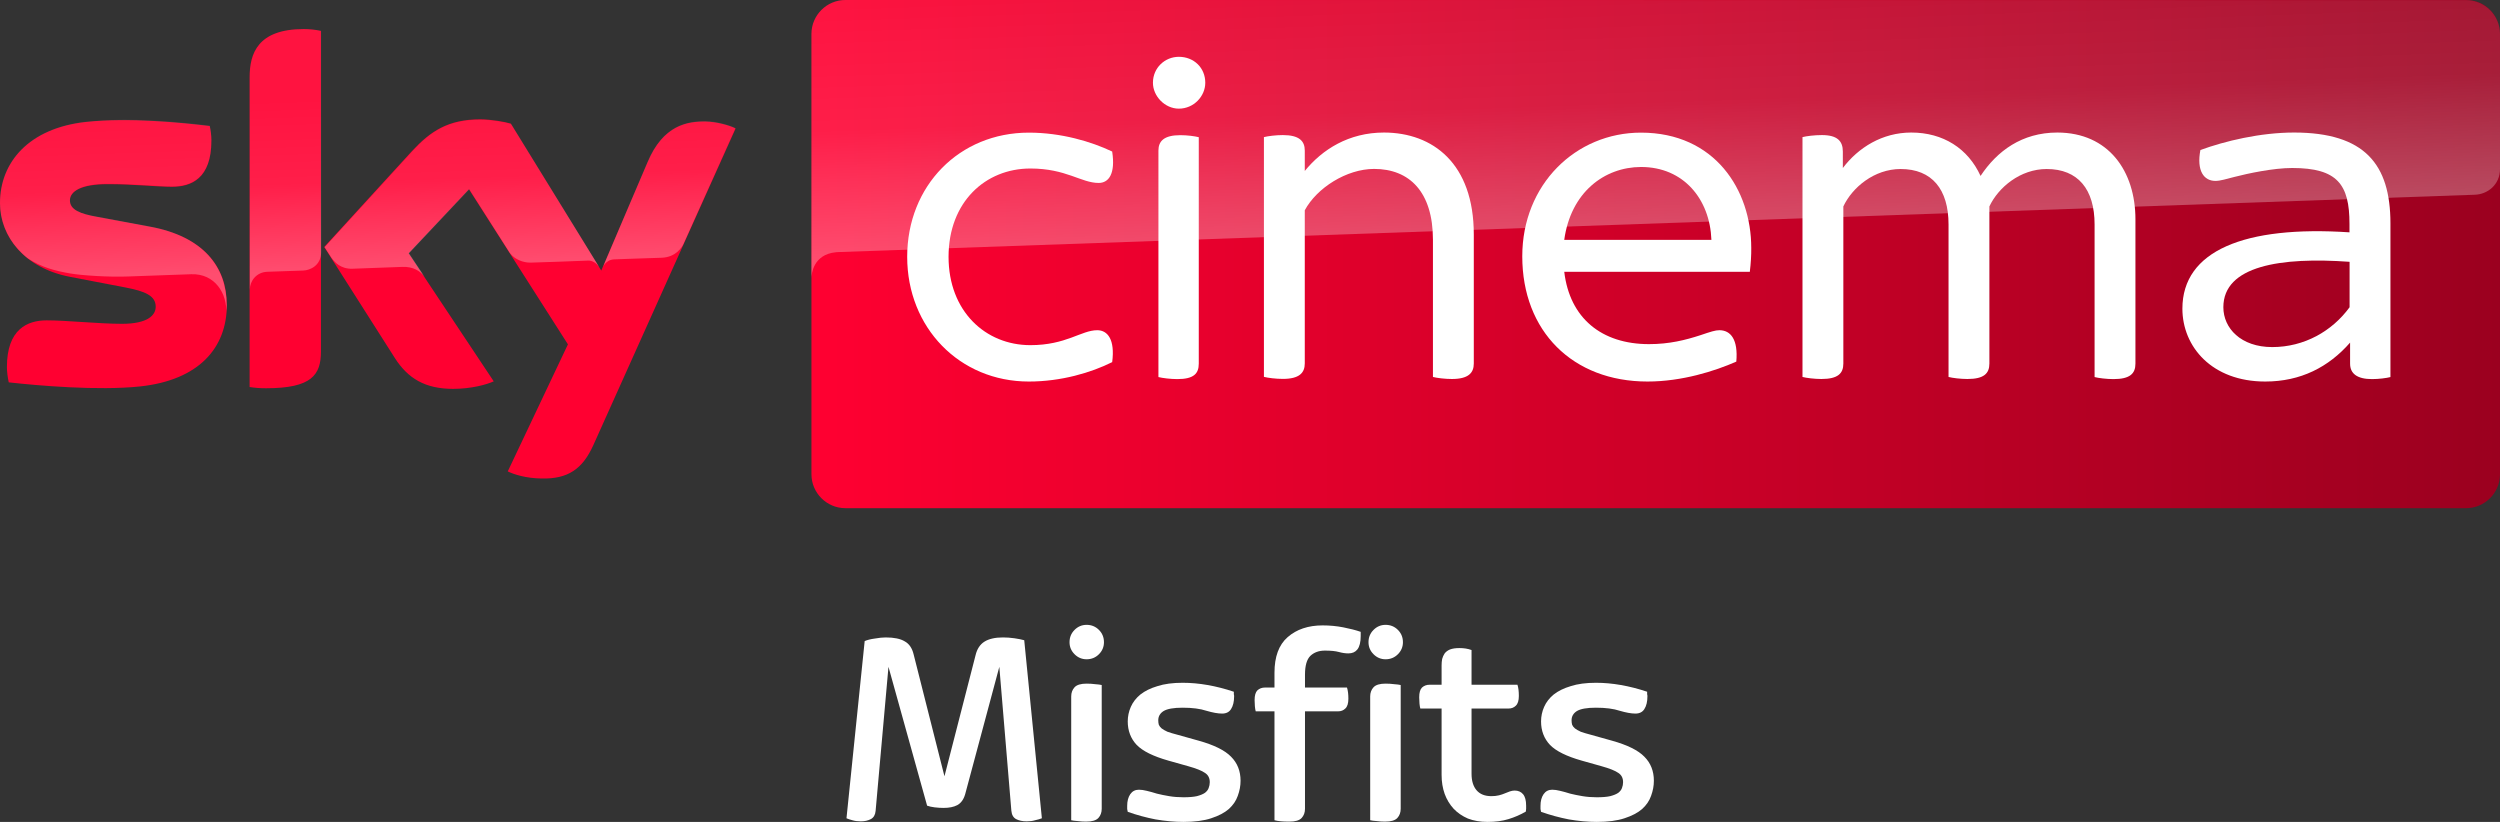
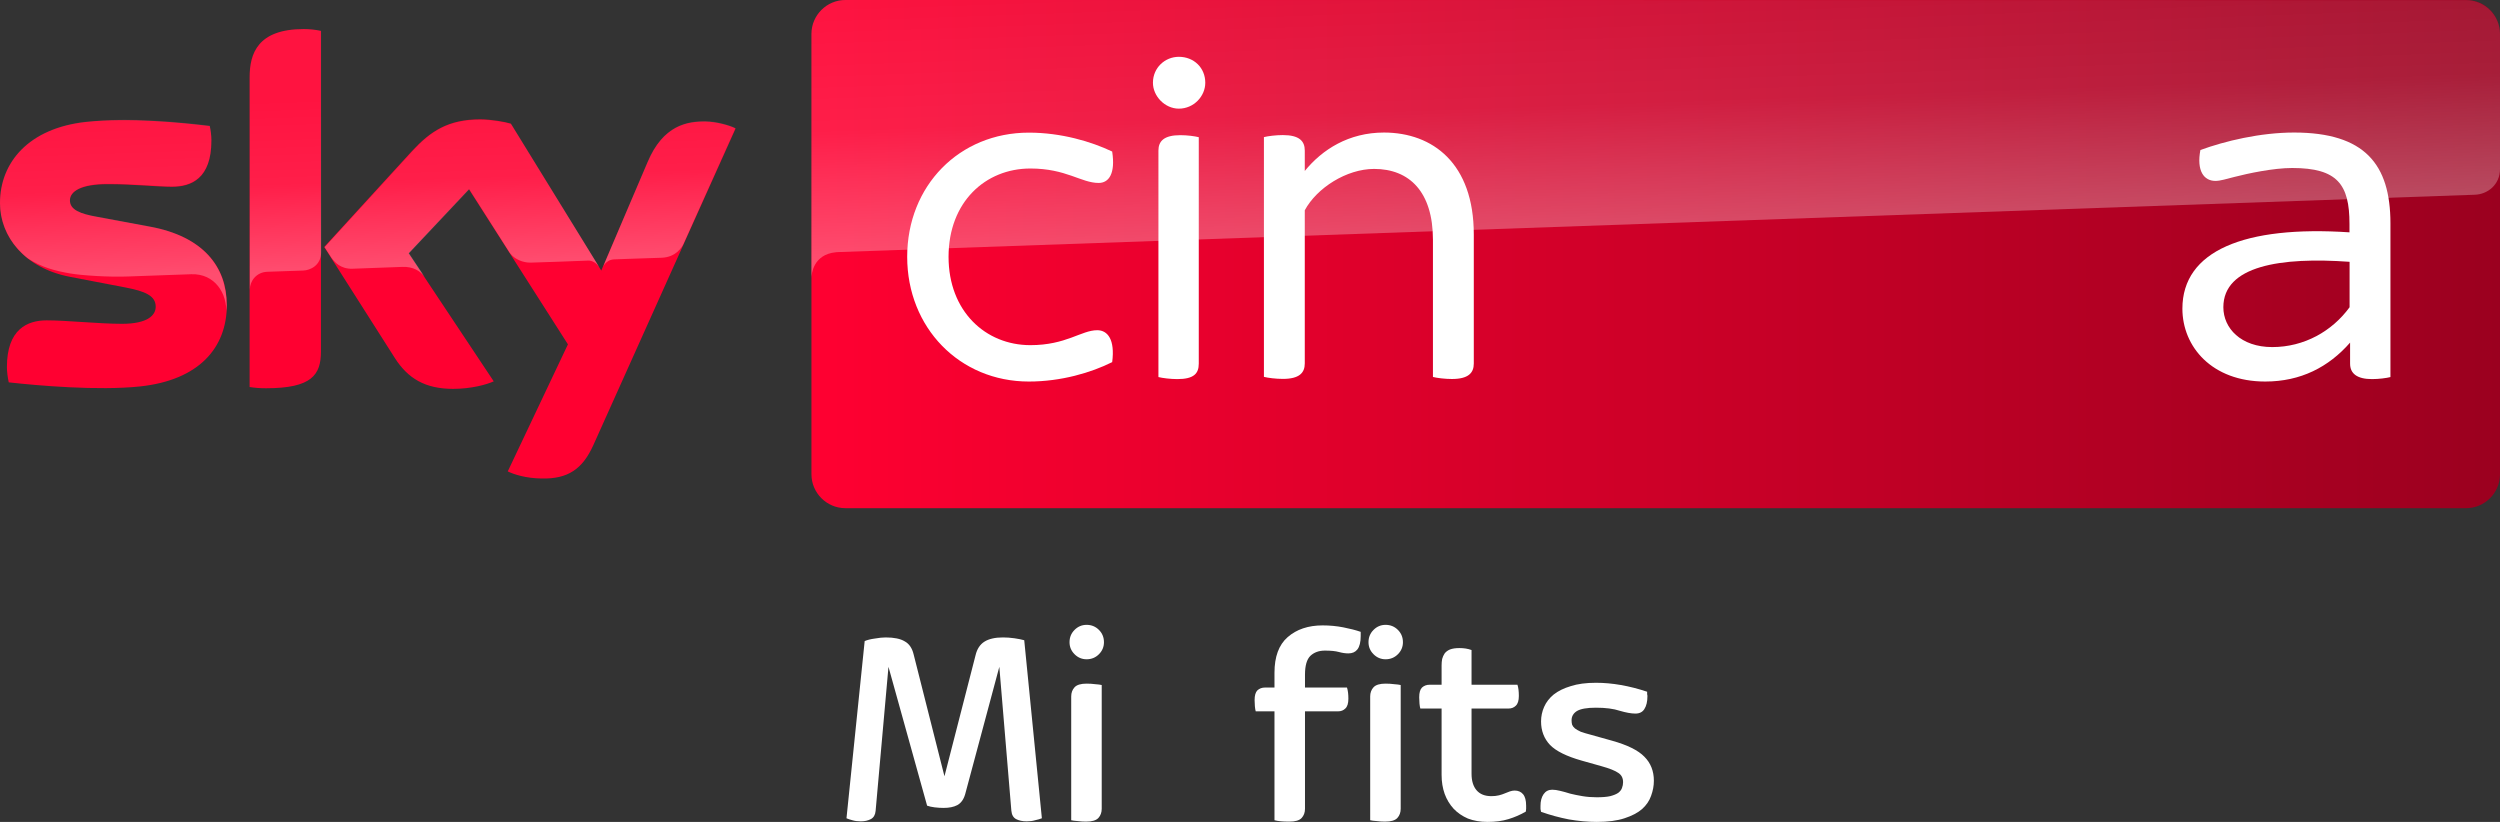
<svg xmlns="http://www.w3.org/2000/svg" width="2951.761" height="970.431" viewBox="0 0.02 2951.761 970.431">
  <rect x="0" y="0.02" width="2951.761" height="970.431" fill="#333333" stroke="none" />
  <defs>
    <linearGradient id="a" x1="-625.21" x2="-403.69" y1="653.82" y2="653.82" gradientTransform="matrix(7.5 0 0 -7.5 9258.2 3656.1)" gradientUnits="userSpaceOnUse">
      <stop stop-color="#FF0031" offset="0" />
      <stop stop-color="#9B001F" offset="1" />
    </linearGradient>
    <linearGradient id="b" x1="-735.16" x2="-730.71" y1="1190.1" y2="1190.1" gradientTransform="matrix(-1.316 -37.678 -37.678 1.316 48008 -30500)" gradientUnits="userSpaceOnUse">
      <stop stop-color="#fff" offset="0" />
      <stop stop-color="#fff" stop-opacity=".4" offset=".5" />
      <stop stop-color="#fff" stop-opacity=".25" offset="1" />
    </linearGradient>
    <linearGradient id="c" x1="-721.24" x2="-716.8" y1="1180.7" y2="1180.7" gradientTransform="matrix(-1.956 -56.026 -56.026 1.956 70141 -43988)" gradientUnits="userSpaceOnUse">
      <stop stop-color="#fff" offset="0" />
      <stop stop-color="#fff" stop-opacity=".4" offset=".5" />
      <stop stop-color="#fff" stop-opacity=".25" offset="1" />
    </linearGradient>
  </defs>
  <g transform="translate(-3770.7 304.14)">
    <g transform="matrix(1.2 0 0 1.2 -754.14 1493)">
      <path d="m3993.9-1197.8c0 43-28 74.2-85.2 80.4-41.2 4.4-101-0.8-129.4-4-1-4.6-1.8-10.4-1.8-15 0-37.4 20.2-46 39.2-46 19.8 0 51 3.4 74 3.4 25.6 0 33.2-8.6 33.2-16.8 0-10.8-10.2-15.2-30-19l-54.2-10.4c-45-8.6-69-39.6-69-72.6 0-40 28.4-73.6 84.4-79.8 42.2-4.6 93.8 0.6 122 4 1 4.8 1.6 9.4 1.6 14.4 0 37.4-19.8 45.4-38.8 45.4-14.6 0-37.2-2.6-63.2-2.6-26.4 0-37.2 7.2-37.2 16 0 9.4 10.4 13.2 26.8 16.2l51.6 9.6c53.2 9.6 76 39.8 76 76.8m92.6 46c0 23-9 36.2-54 36.2-6 0-11.2-0.4-16.2-1.2v-304.8c0-23.2 7.8-47.4 53.2-47.4 5.8 0 11.6 0.6 17 1.8zm183.8 118c6 3 18 6.8 33.2 7 26.2 0.6 40.4-9.4 51-32.8l140-311.6c-5.8-3-18.6-6.6-29-6.8-18-0.4-42.2 3.2-57.6 40l-45.6 106.6-89-144.6c-5.8-1.8-19.8-4.2-30-4.2-31.6 0-49 11.6-67.2 31.2l-86.4 94.4 69.6 109.4c12.8 20 29.8 30.2 57.2 30.2 18 0 33-4.2 40-7.4l-83.8-126 59.4-63 97.4 152.6z" fill="#ff0031" />
      <path d="m6197.3-1497.6h-1594.8c-18.4 0-33.4 15-33.4 33.4v433.2c0 18.4 15 33.4 33.4 33.4h1594.6c18.4 0 33.4-15 33.4-33.4v-433.4c-0.2-18.4-14.8-33.2-33.2-33.2" fill="url(#a)" />
      <path d="m4016.5-1421.6v209c0-8.4 6.4-17.2 17.2-17.6 7.6-0.2 28.8-1 35.2-1.2 7-0.2 17.6-5 17.8-17.8v-218c-5.4-1.2-11.2-1.8-17-1.8-45.4 0.2-53.2 24.2-53.2 47.4m160 72.8-86.4 94.4 7 10.8c3 4 8.8 10.8 20.4 10.4 4.2-0.2 45.8-1.6 49.2-1.8 10.8-0.4 17.6 4.2 21.8 9.8l-15.4-23.2 59.4-63 39.8 62.6c7.2 9.4 18 9.6 20.4 9.6 2 0 54.4-1.8 56.6-2 3.6-0.2 7.8 1.8 11 6.4l-86.6-140.8c-5.8-1.8-19.8-4.2-30-4.2-31.6-0.2-49 11.2-67.2 31m-321.4-29c-56 6.2-84.4 39.6-84.4 79.8 0 20.6 9.4 40.4 27.4 54.6 13.6 9 27.6 12.4 41.4 14.8 11.4 2 38 3.8 57.8 3 6.2-0.2 51.8-1.8 61.6-2.2 23.2-0.8 35.6 19 34.4 38.8v-1c0.2-2.6 0.4-5.2 0.4-7.8 0-37-22.8-67.2-75.8-77l-51.6-9.6c-16.6-2.8-26.8-6.8-26.8-16.2 0-8.8 11-16.2 37.2-16.2 26 0 48.6 2.6 63.2 2.6 19 0 38.8-8 38.8-45.4 0-5-0.6-9.6-1.6-14.4-20.2-2.4-52.6-5.8-84.8-5.8-12.6 0.2-25.2 0.8-37.2 2m552.6 39.8-44.2 104.2c0-0.2 2.8-8.2 11.4-8.6 0 0 43.6-1.6 46.8-1.6 14.2-0.6 19.8-10.2 21.4-13.4l51.2-114.2c-5.8-3-18.6-6.6-29-6.8h-2.2c-17.8 0.2-40.6 5-55.4 40.4" fill="url(#b)" opacity=".3" />
      <path d="m4602.5-1497.6c-18.4 0-33.4 15-33.4 33.4v240.6-0.2c0-3.6 1.4-23.4 24-25.6 0 0 1.2-0.2 3.2-0.2 98.6-3.4 1609.4-56.4 1609.4-56.4 12.6-0.4 24.8-9.8 24.8-25.4v-132.6c0-18.4-15-33.4-33.4-33.4z" fill="url(#c)" opacity=".3" />
      <g transform="translate(3755.6 -1662.5)" fill="#fff">
        <path d="m907.7 417.6c0-70.2 51.5-122.2 119.7-122.2 31.9 0 61.4 8.8 82 18.6 3.4 22.1-3.5 30.9-13.3 30.9-17.2 0-31.9-14.2-67.2-14.2-44.2 0-80.5 32.9-80.5 86.9 0 53.5 36.3 86.9 80.5 86.9 35.3 0 50.1-14.7 65.8-14.7 10.3 0 17.6 9.3 14.7 31.4-20.6 10.3-50.1 19.1-82 19.1-68.2 0-119.7-53-119.7-122.7" />
-         <path d="m2116.2 380.8v141.9c0 9.8-5.4 15.2-21.6 15.2-6.9 0-14.7-1-18.6-2v-150.2c0-34.4-16.2-54.5-47.1-54.5-26 0-47.6 18.1-56.4 36.8v154.6c0 9.8-5.4 15.2-21.6 15.2-6.9 0-14.7-1-18.6-2v-150.1c0-34.4-16.2-54.5-47.1-54.5-26 0-47.6 18.1-56.4 36.8v154.6c0 9.8-5.4 15.2-21.6 15.2-6.8 0-14.7-1-18.6-2v-236c3.9-1 11.8-2 19.1-2 15.2 0 20.6 5.9 20.6 16.2v16.2c15.2-20.1 38.8-34.9 67.3-34.9 31.4 0 55.9 15.7 68.2 42.7 16.2-24.5 40.7-42.7 75.6-42.7 50.3 0.1 76.8 37.9 76.8 85.5" />
-         <path d="m1736.8 432.3h-182.6c5.4 45.7 36.8 71.2 83.4 71.2 20.1 0 35.8-4 50.6-8.8 10.3-3.5 14.7-4.9 18.6-4.9 11.3 0 18.6 9.3 16.7 30.9-21.1 9.3-53.5 19.6-87.4 19.6-73.6 0-123.2-49.5-123.2-123.2 0-70.7 52.6-121.7 116.8-121.7 72.7 0 108.5 56.4 108.5 113.4 0.1 6.9-0.4 15.2-1.4 23.5m-182.6-31.4h144.8c-1.5-40.2-27.5-71.7-69.2-71.7-36.3 0.1-69.2 25.1-75.6 71.7" />
        <path d="m1465.2 395.5v127.1c0 9.3-5.4 15.2-21.6 15.2-6.8 0-14.7-1-18.6-2v-135c0-47.1-23.1-69.7-57.9-69.7-27 0-56.4 18.7-68.2 40.7v150.7c0 9.3-5.4 15.2-21.6 15.2-6.9 0-14.7-1-18.6-2v-235.9c3.9-1 11.8-2 18.6-2 16.2 0 21.6 5.9 21.6 15.2v20.1c17.2-21.1 43.2-37.8 78-37.8 48.1 0.1 88.3 30.5 88.3 100.2" />
        <path d="m2367.1 384.7v151.2c-3.9 1-11.3 2-18.1 2-14.7 0-21.6-5.4-21.6-15.2v-20.7c-21.1 24.1-48.6 38.3-83.5 38.3-52.5 0-81.5-34.3-81.5-71.7 0-56.9 60.9-82 164.4-75.1v-8.3c0-38.8-11.8-55-56.4-55-18.6 0-43.7 5.4-56.9 8.8-7.9 2-13.8 3.9-18.6 3.9-11.3 0-18.7-9.8-14.8-30.4 24.1-8.8 58.9-17.2 92.3-17.2 69.2 0.1 94.7 31 94.7 89.4m-40.2 82.5v-44.7c-67.7-4.9-124.2 3.9-124.2 44.7 0 20.6 17.2 39.2 48.1 39.2 31.4 0 58.9-15.6 76.1-39.2" />
        <path d="m1149.5 246.3c0-14.7 11.8-25.5 25.5-25.5 14.8 0 26 10.8 26 25.5 0 13.3-11.3 25.5-26 25.5-13.7 0-25.5-12.2-25.5-25.5m5.4 289.6v-222.8c0-9.3 5.4-15.2 21.6-15.2 6.9 0 14.2 1 18.1 2v222.8c0 9.8-4.9 15.2-21.1 15.2-6.8 0-14.6-1-18.6-2" />
      </g>
    </g>
    <g transform="translate(-53919)" fill="#fff" font-family="'Sky Text'" font-size="40" letter-spacing=".121" stroke-width="8.263" word-spacing="0">
      <path d="m58706 665.65q-5.619 0-9.916-1.322-3.966-0.992-6.94-2.314l21.483-209.21q4.627-1.983 11.898-2.975 7.602-1.322 12.89-1.322 14.873 0 22.474 4.627 7.933 4.297 10.577 15.534l36.356 143.77 36.686-142.78q2.644-11.237 10.576-16.195 7.933-4.958 21.814-4.958 6.61 0 13.551 0.992 6.94 0.992 11.568 2.314l20.822 210.2q-3.306 1.322-7.933 2.314-4.296 1.322-9.915 1.322-7.602 0-12.559-2.644-4.958-2.644-5.619-9.915l-14.212-169.88-40.322 150.38q-2.644 9.254-9.254 12.89-6.28 3.305-16.195 3.305-4.958 0-10.576-0.661-5.288-0.661-8.924-1.983l-45.61-163.93-15.203 170.21q-0.662 6.941-5.619 9.585-4.958 2.644-11.898 2.644z" style="white-space:pre" />
      <path d="m58972 665.98q-4.958 0-9.916-0.661-4.957-0.331-7.601-0.992v-146.08q0-6.61 3.966-10.907t14.212-4.297q5.288 0 10.245 0.661 4.958 0.331 7.602 0.992v146.08q0 6.61-3.966 10.907t-14.542 4.297zm0.661-191.69q-8.263 0-14.212-5.949t-5.949-14.212q0-8.593 5.949-14.542t14.212-5.949q8.593 0 14.542 5.949t5.949 14.542q0 8.263-5.949 14.212t-14.542 5.949z" style="white-space:pre" />
-       <path d="m59087 666.31q-15.864 0-33.051-2.974-16.856-3.305-32.72-8.924-0.331-1.653-0.661-3.305 0-1.983 0-3.636 0-8.593 3.635-13.881 3.636-5.288 10.246-5.288 3.966 0 9.254 1.322 5.619 1.322 11.899 3.305 6.61 1.653 14.542 2.975 7.932 1.322 16.856 1.322 9.915 0 15.864-1.322 6.28-1.653 9.585-3.966 3.305-2.644 4.297-5.619 1.322-3.305 1.322-6.941 0-7.271-5.619-10.907-5.618-3.966-19.83-7.932l-23.466-6.61q-26.772-7.602-37.348-18.508-10.576-11.237-10.576-27.763 0-8.924 3.635-17.186 3.636-8.263 11.238-14.542 7.932-6.28 20.161-9.915 12.229-3.966 29.746-3.966 28.754 0 60.483 10.576 0 1.653 0 2.975 0.33 0.992 0.33 2.314 0 9.585-3.636 15.203-3.305 5.288-10.576 5.288t-18.508-3.305q-10.907-3.636-28.093-3.636-15.865 0-22.475 3.966-6.28 3.966-6.28 10.907 0 2.975 0.661 5.288 0.992 2.314 3.305 4.297 2.644 1.983 6.941 3.966 4.627 1.653 12.229 3.636l24.788 6.941q27.102 7.602 38.008 18.839 11.238 11.237 11.238 28.424 0 8.924-3.305 17.847-2.975 8.593-10.577 15.534-7.601 6.61-20.822 10.907-12.889 4.296-32.72 4.296z" style="white-space:pre" />
      <path d="m59212 665.98q-11.567 0-17.516-1.652v-128.57h-22.145q-0.661-2.314-0.991-5.949-0.331-3.636-0.331-7.271 0-8.263 3.306-11.568 3.635-3.305 8.923-3.305h11.238v-17.517q0-28.424 15.533-41.975 15.865-13.881 41.314-13.881 12.559 0 24.458 2.314 11.898 2.314 20.491 5.288v4.958q0 10.907-3.966 15.864-3.636 4.627-10.576 4.627-5.288 0-11.238-1.653-5.949-1.653-16.525-1.653t-17.186 6.28q-6.28 6.28-6.28 22.144v15.203h49.576q1.653 4.958 1.653 13.22 0 8.263-3.636 11.568-3.305 3.305-8.593 3.305h-39v115.02q0 6.61-3.966 10.907-3.966 4.296-14.543 4.296z" style="white-space:pre" />
      <path d="m59325 665.98q-4.958 0-9.915-0.661-4.958-0.331-7.602-0.992v-146.08q0-6.61 3.966-10.907t14.212-4.297q5.288 0 10.246 0.661 4.957 0.331 7.601 0.992v146.08q0 6.61-3.966 10.907t-14.542 4.297zm0.661-191.69q-8.263 0-14.212-5.949t-5.949-14.212q0-8.593 5.949-14.542t14.212-5.949q8.593 0 14.542 5.949 5.95 5.949 5.95 14.542 0 8.263-5.95 14.212-5.949 5.949-14.542 5.949z" style="white-space:pre" />
      <path d="m59446 666.31q-12.89 0-23.135-3.966-9.916-4.297-16.856-11.568-6.941-7.602-10.577-17.517-3.635-10.246-3.635-22.475v-78.331h-25.119q-0.661-2.314-0.991-5.949-0.331-3.636-0.331-7.271 0-8.263 3.305-11.568 3.636-3.305 8.924-3.305h14.212v-22.805q0-3.966 0.661-7.602 0.991-3.636 2.974-6.61 2.314-2.975 6.28-4.627 4.297-1.653 11.237-1.653 7.933 0 14.212 2.314v40.983h54.204q1.652 4.958 1.652 13.22t-3.635 11.568q-3.306 3.305-8.594 3.305h-43.627v77.008q0 12.559 5.949 19.5 5.95 6.941 17.517 6.941 4.958 0 8.924-0.992 3.966-0.992 6.941-2.314 3.305-1.322 5.949-2.314 2.974-0.992 5.619-0.992 6.279 0 9.915 4.297 3.635 4.297 3.635 13.551 0 1.653 0 3.636 0 1.653-0.33 3.305-9.585 5.619-20.492 8.924-10.576 3.305-24.788 3.305z" style="white-space:pre" />
      <path d="m59575 666.31q-15.865 0-33.051-2.974-16.856-3.305-32.72-8.924-0.331-1.653-0.661-3.305 0-1.983 0-3.636 0-8.593 3.635-13.881 3.636-5.288 10.246-5.288 3.966 0 9.254 1.322 5.619 1.322 11.898 3.305 6.611 1.653 14.543 2.975 7.932 1.322 16.856 1.322 9.915 0 15.864-1.322 6.28-1.653 9.585-3.966 3.305-2.644 4.297-5.619 1.322-3.305 1.322-6.941 0-7.271-5.619-10.907-5.619-3.966-19.831-7.932l-23.466-6.61q-26.771-7.602-37.347-18.508-10.576-11.237-10.576-27.763 0-8.924 3.635-17.186 3.636-8.263 11.237-14.542 7.933-6.28 20.161-9.915 12.229-3.966 29.746-3.966 28.754 0 60.483 10.576 0 1.653 0 2.975 0.331 0.992 0.331 2.314 0 9.585-3.636 15.203-3.305 5.288-10.576 5.288t-18.509-3.305q-10.906-3.636-28.093-3.636-15.864 0-22.474 3.966-6.28 3.966-6.28 10.907 0 2.975 0.661 5.288 0.992 2.314 3.305 4.297 2.644 1.983 6.941 3.966 4.627 1.653 12.229 3.636l24.788 6.941q27.101 7.602 38.008 18.839 11.238 11.237 11.238 28.424 0 8.924-3.306 17.847-2.974 8.593-10.576 15.534-7.602 6.61-20.822 10.907-12.89 4.296-32.72 4.296z" style="white-space:pre" />
    </g>
  </g>
</svg>